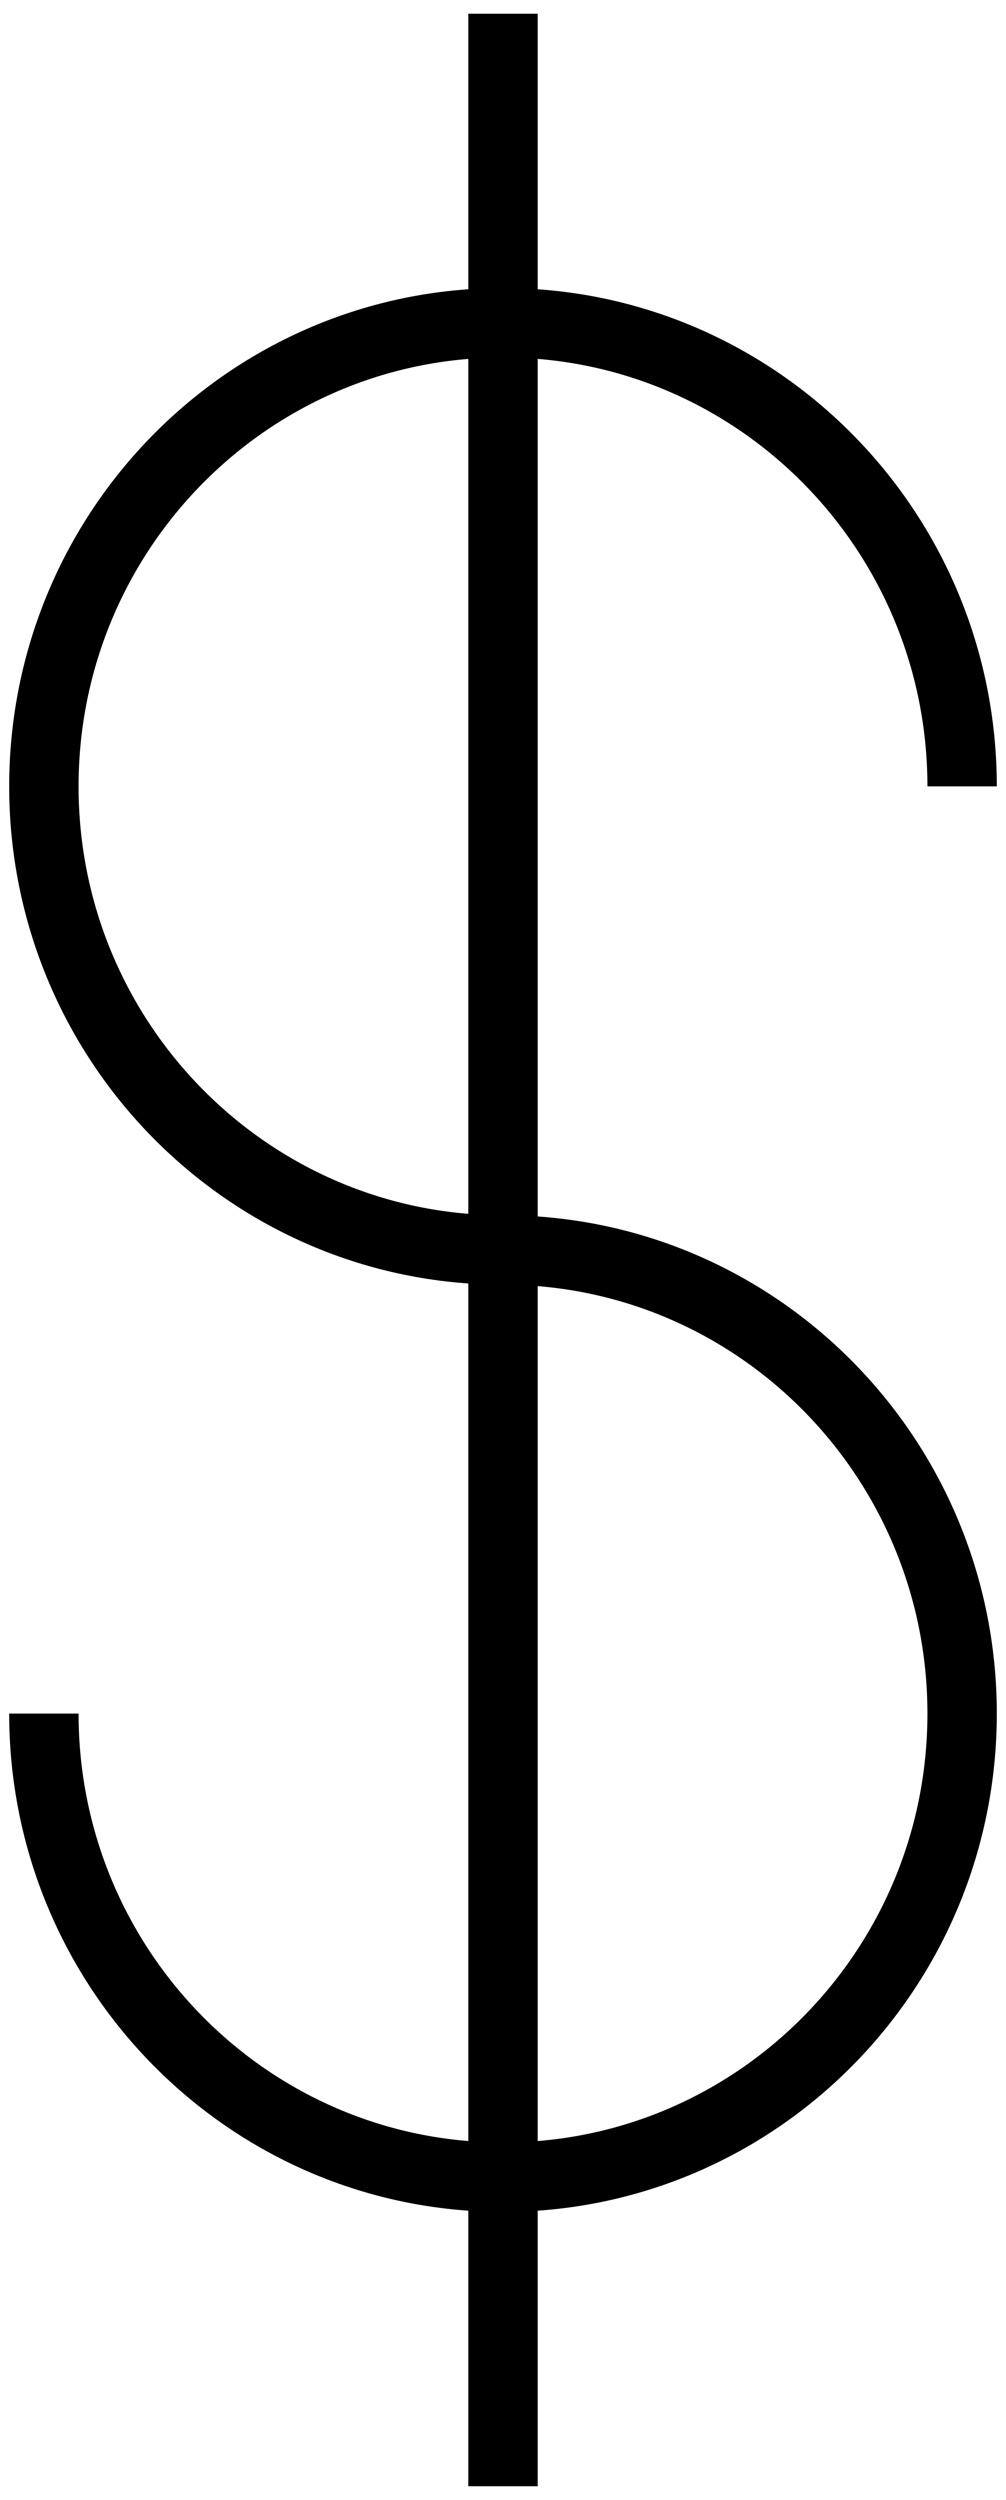
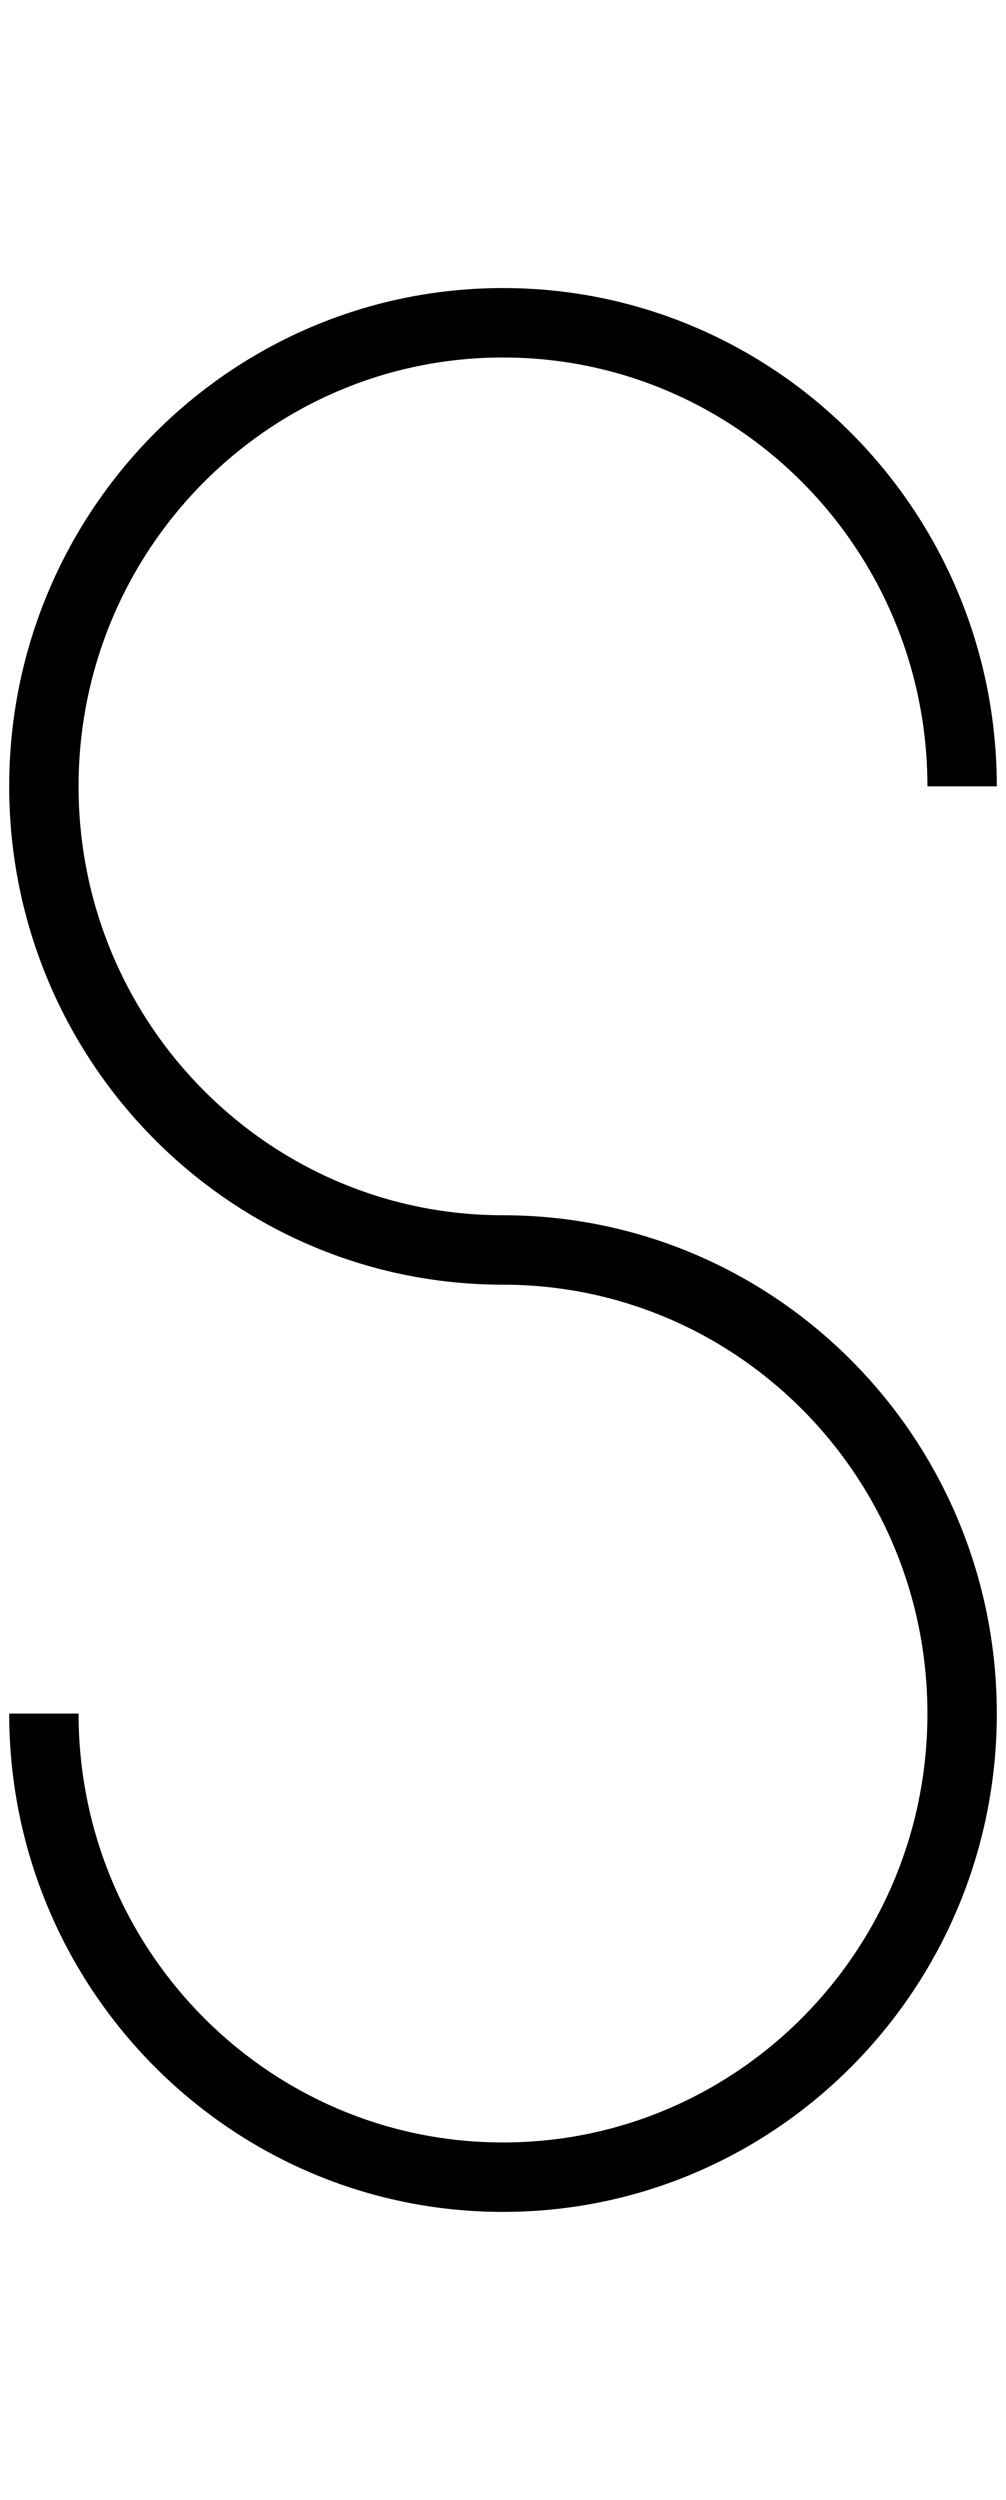
<svg xmlns="http://www.w3.org/2000/svg" xmlns:ns1="http://www.bohemiancoding.com/sketch/ns" width="29px" height="72px" viewBox="0 0 29 72" version="1.1">
  <title>Shape + Shape</title>
  <desc>Created with Sketch.</desc>
  <defs />
  <g id="Design" stroke="none" stroke-width="1" fill="none" fill-rule="evenodd" ns1:type="MSPage">
    <g id="CalcXML-homeweb" ns1:type="MSArtboardGroup" transform="translate(-298, -1081)" stroke="#000000" stroke-width="2">
      <g id="Shape-+-Shape" ns1:type="MSLayerGroup" transform="translate(299, 1081)">
-         <path d="M13.5,0.395 L13.5,71.605" id="Shape" ns1:type="MSShapeGroup" />
        <path d="M0.265,49.352 C0.265,56.725 6.192,62.704 13.5,62.704 C20.808,62.704 26.735,56.725 26.735,49.352 C26.735,41.979 20.808,36 13.5,36 C6.192,36 0.265,30.021 0.265,22.648 C0.265,15.275 6.192,9.296 13.5,9.296 C20.808,9.296 26.735,15.275 26.735,22.648" id="Shape" ns1:type="MSShapeGroup" />
      </g>
    </g>
  </g>
</svg>